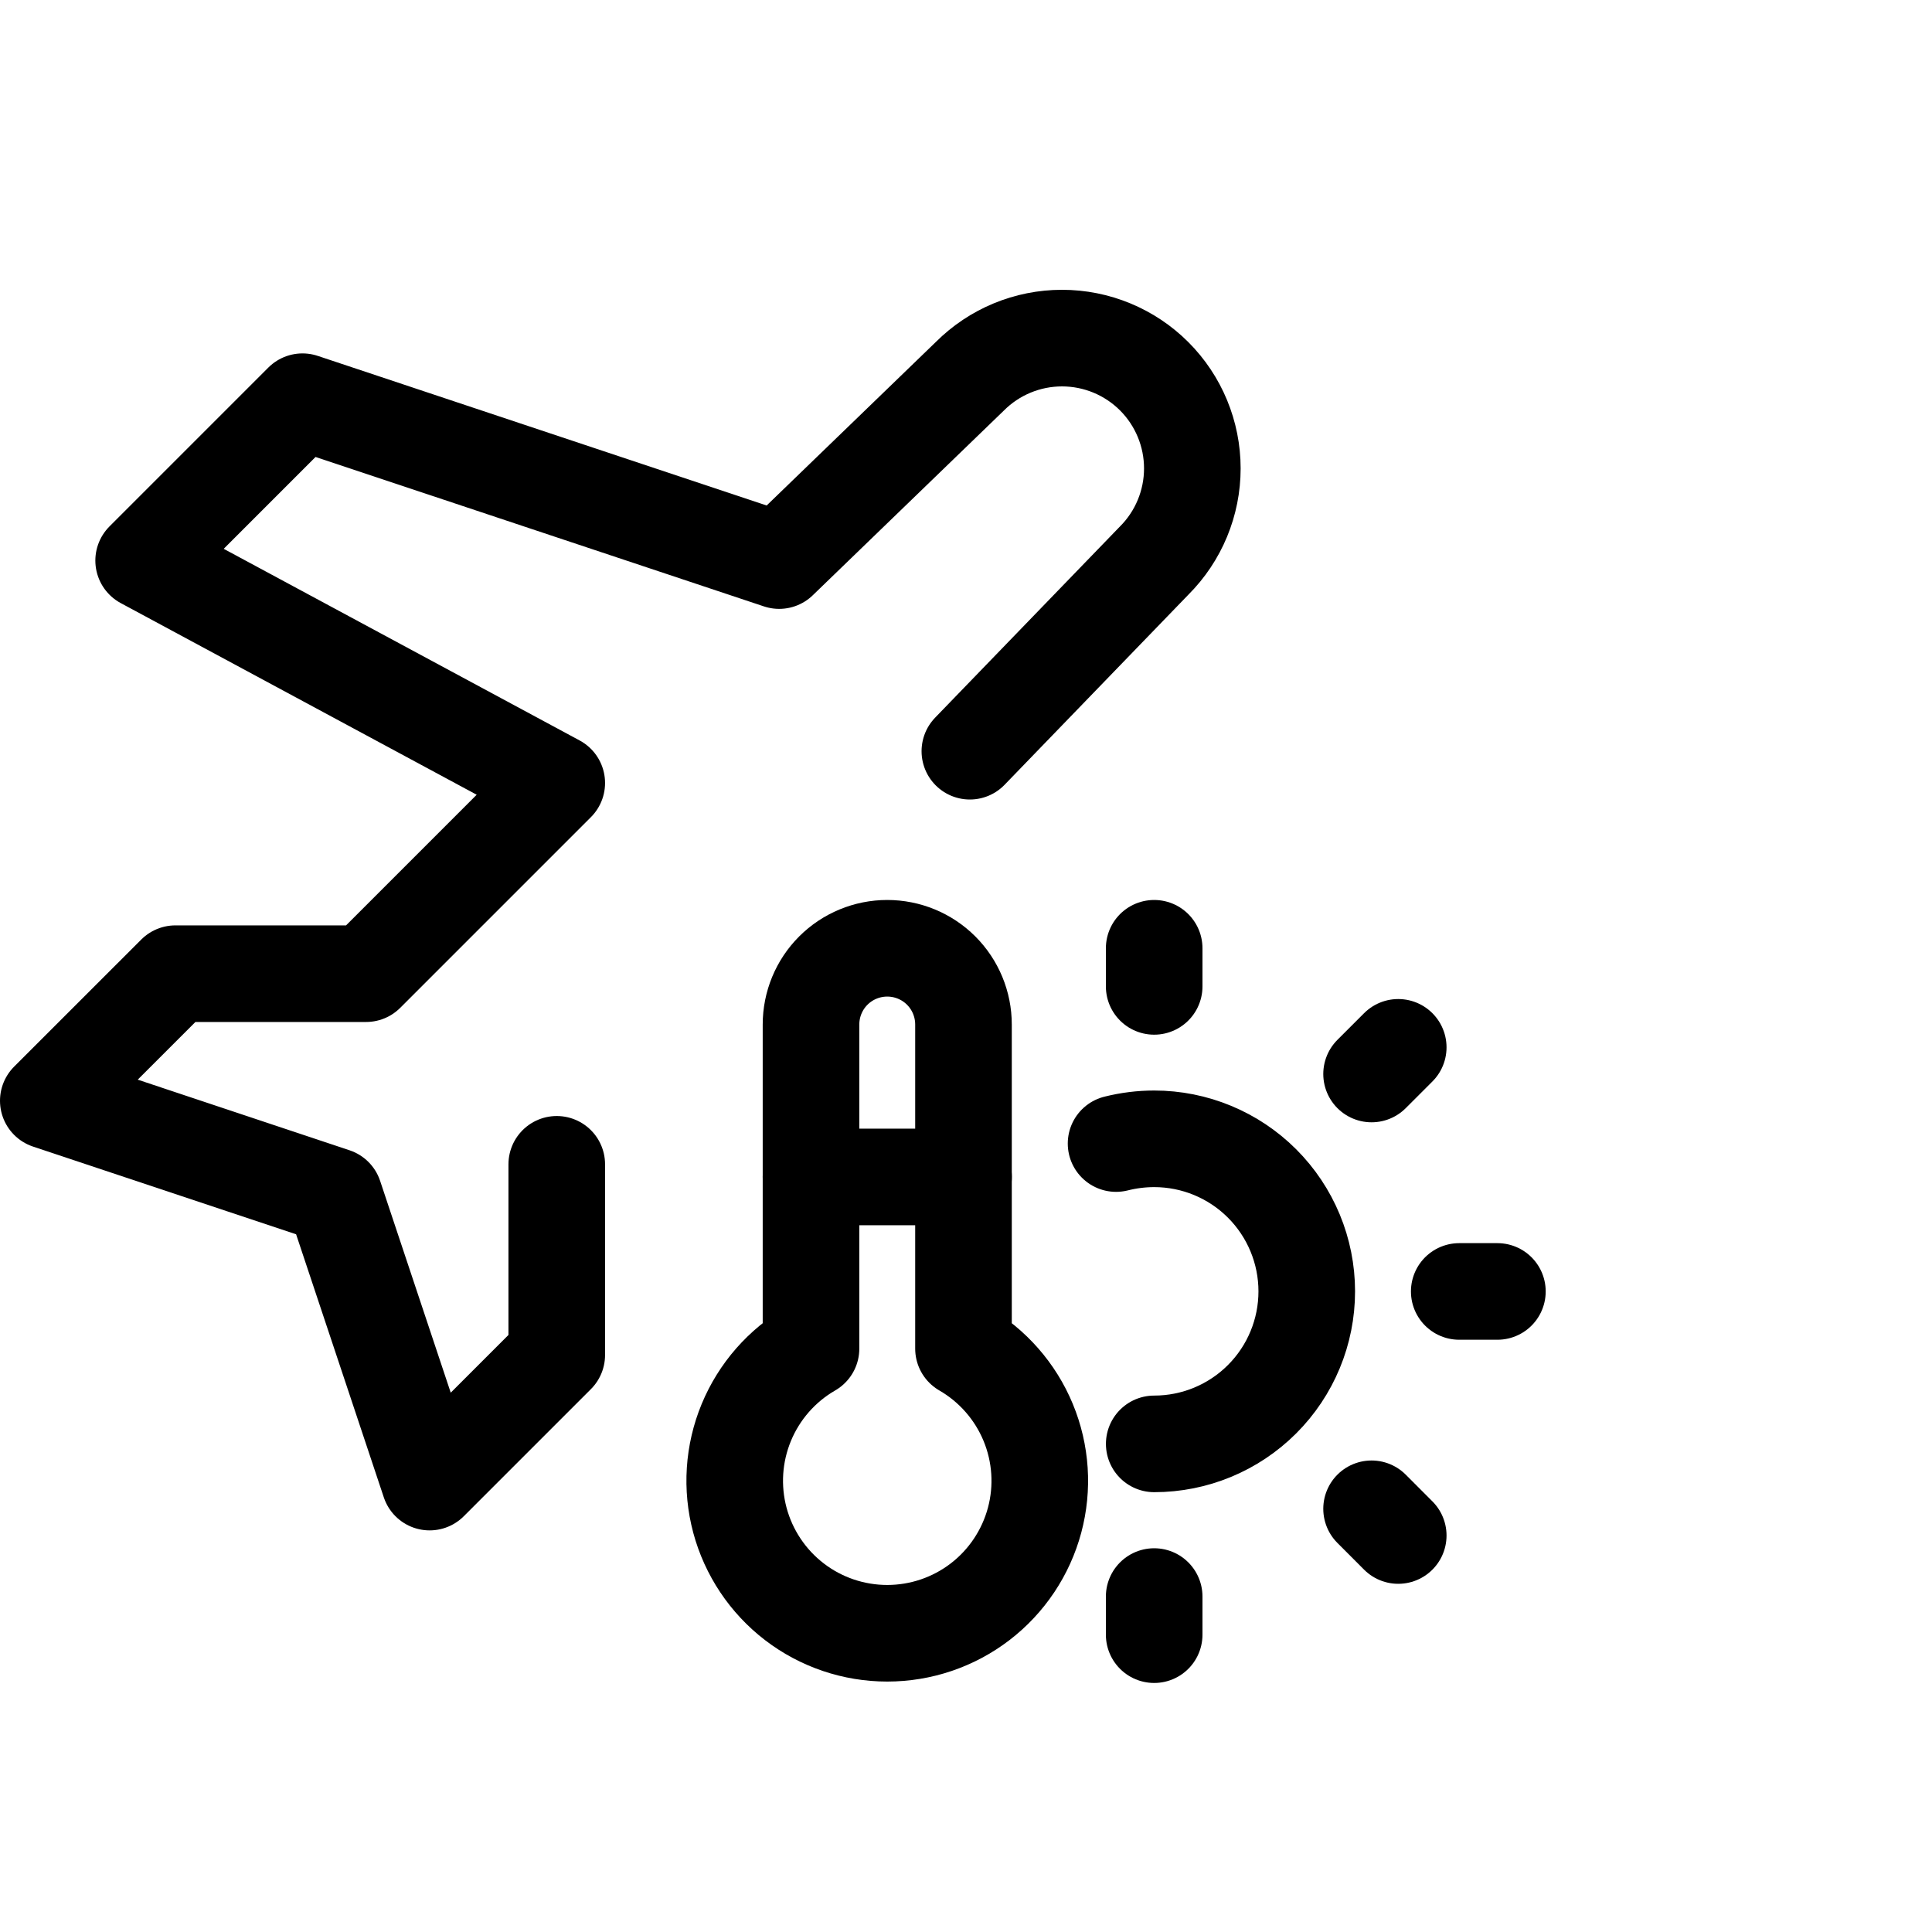
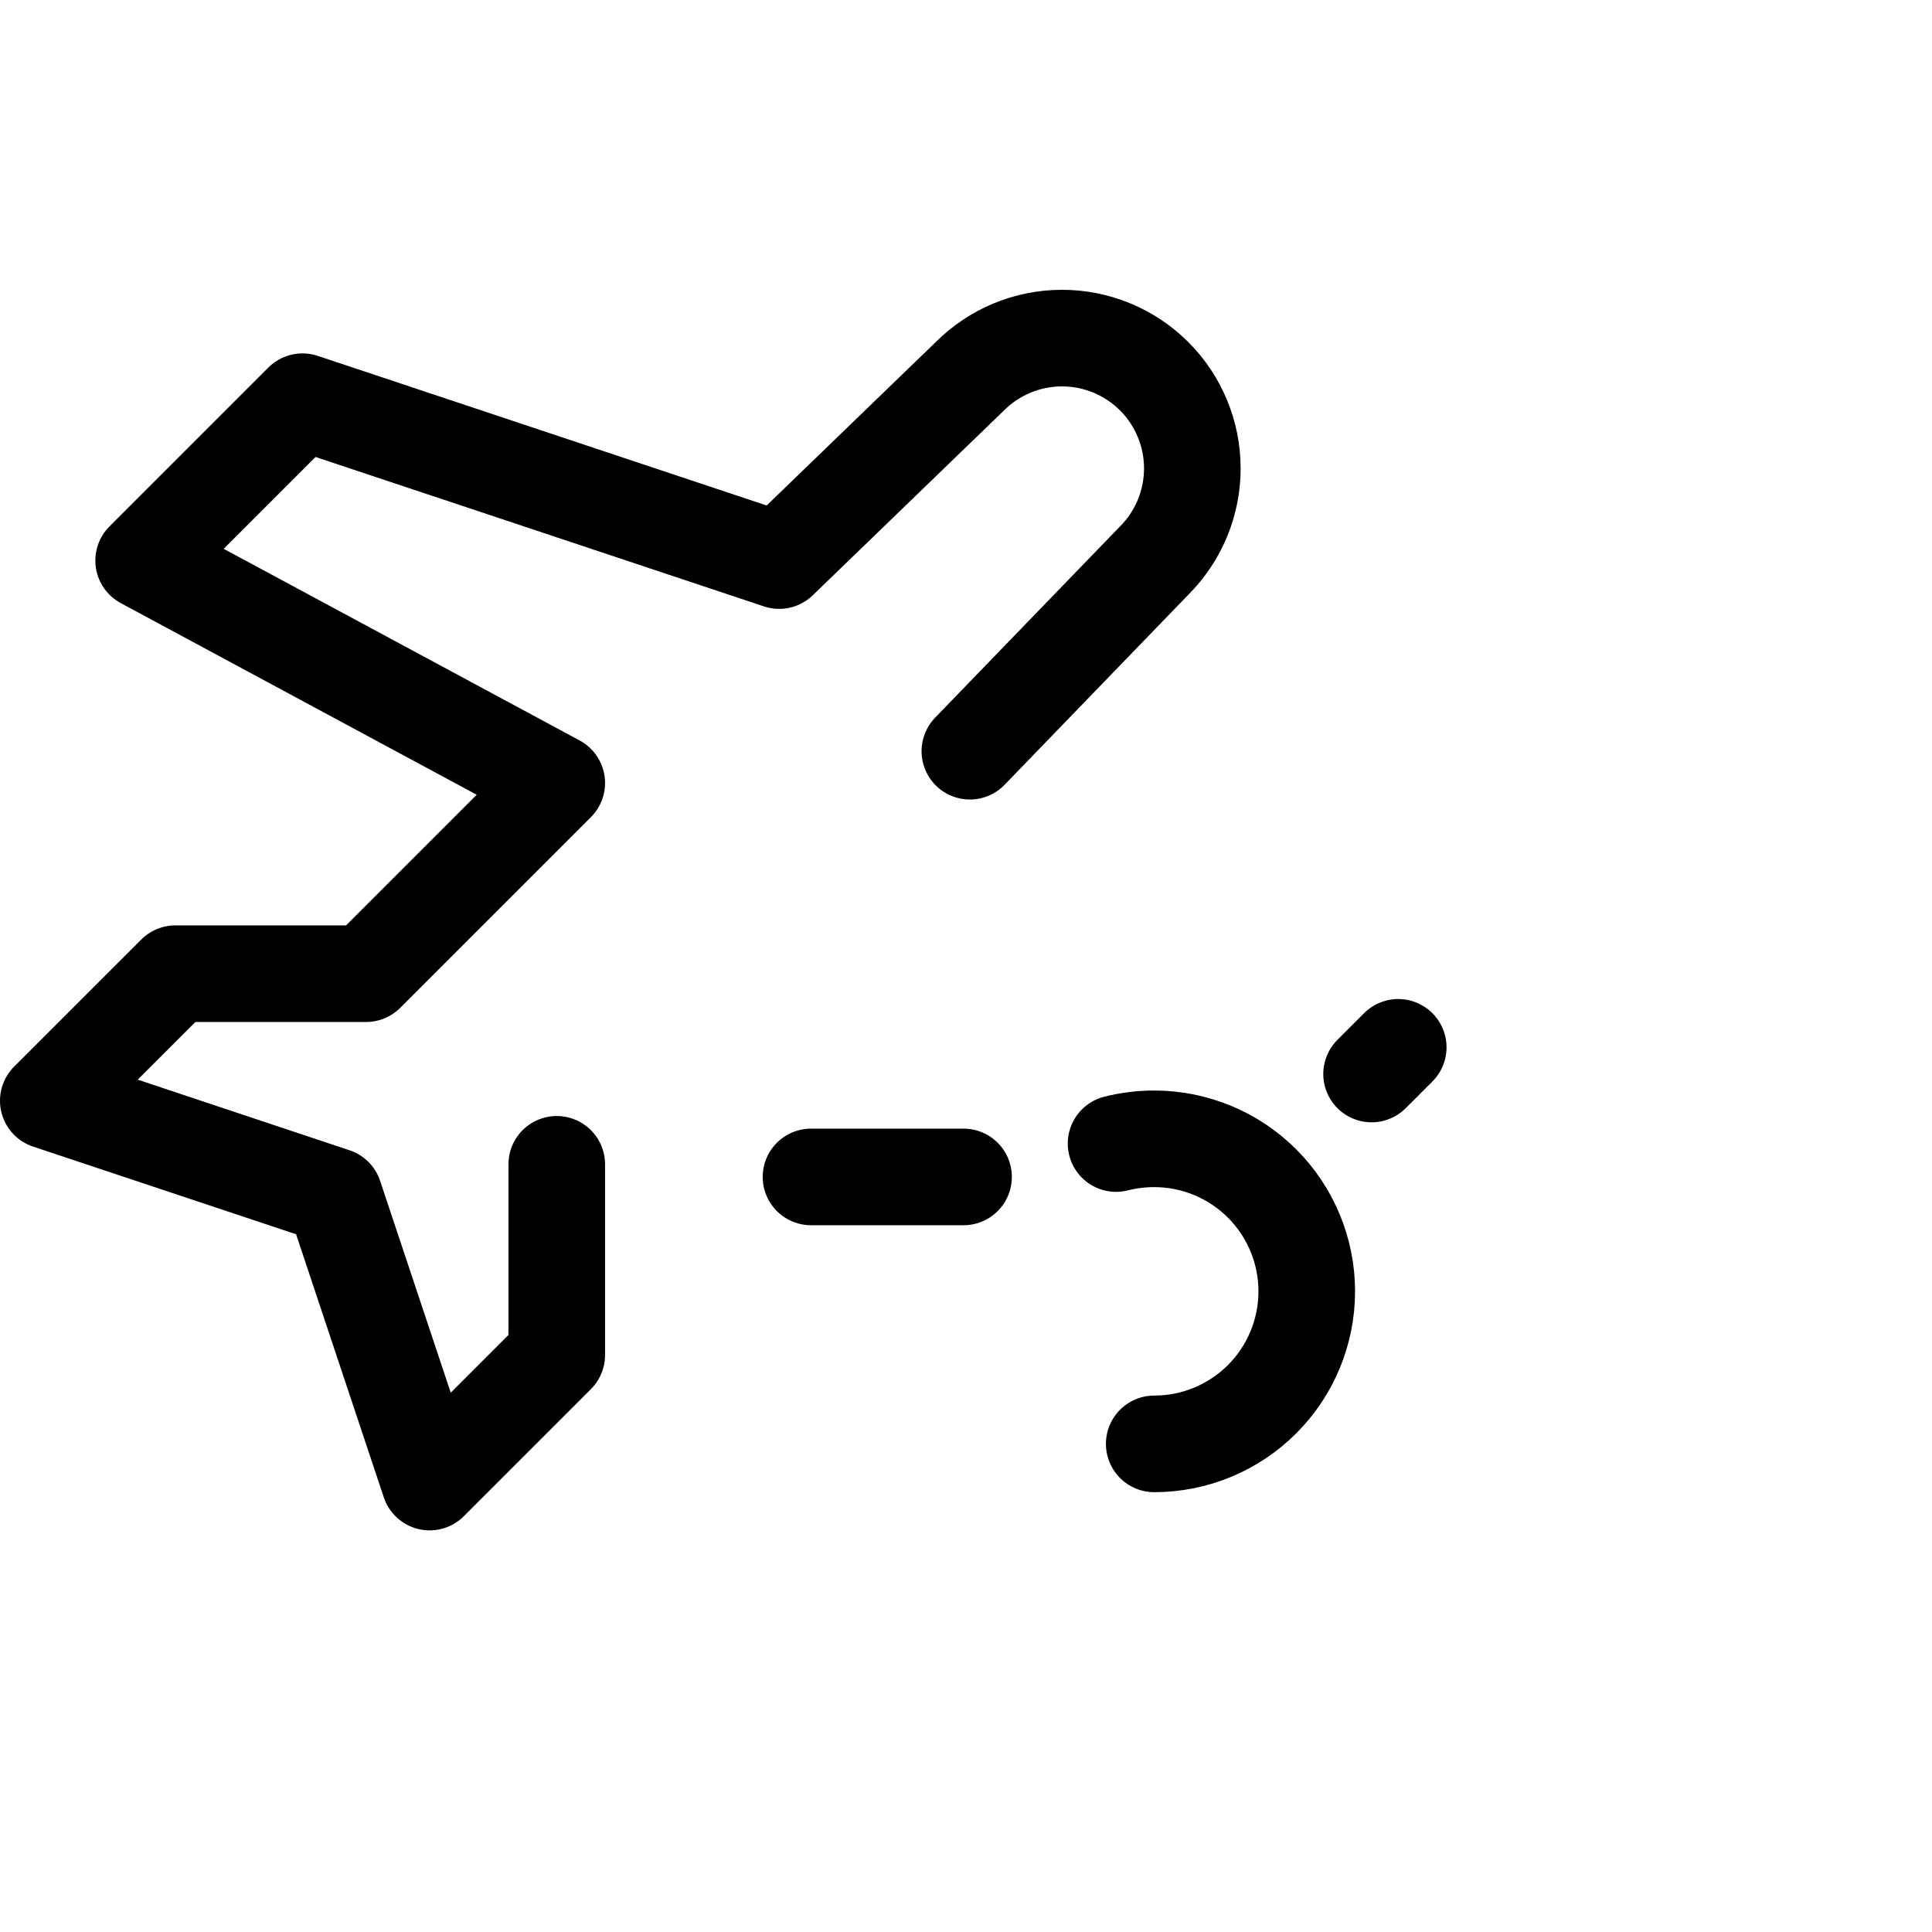
<svg xmlns="http://www.w3.org/2000/svg" viewBox="0 0 40 40" fill="none">
  <g clip-path="url(#clip0_33_1692)">
    <path d="M20.08 15.553L23.896 11.606C24.402 11.1 24.686 10.414 24.686 9.698C24.686 8.983 24.402 8.296 23.896 7.79C23.39 7.284 22.703 7 21.988 7C21.272 7 20.586 7.284 20.08 7.79L16.132 11.606L6.263 8.317L2.974 11.606L11.527 16.211L7.579 20.159H3.632L1 22.79L6.921 24.764L8.895 30.685L11.527 28.053V24.106" stroke="currentColor" stroke-width="2" stroke-linecap="round" stroke-linejoin="round" />
-     <path d="M16.791 27.922C16.188 28.27 15.718 28.807 15.452 29.449C15.186 30.091 15.139 30.803 15.319 31.475C15.499 32.146 15.896 32.74 16.447 33.163C16.998 33.586 17.674 33.815 18.369 33.815C19.065 33.815 19.74 33.586 20.292 33.163C20.843 32.74 21.24 32.146 21.42 31.475C21.6 30.803 21.553 30.091 21.287 29.449C21.021 28.807 20.55 28.27 19.948 27.922V21.212C19.948 20.793 19.782 20.391 19.486 20.095C19.19 19.799 18.788 19.633 18.369 19.633C17.951 19.633 17.549 19.799 17.253 20.095C16.957 20.391 16.791 20.793 16.791 21.212V27.922Z" stroke="currentColor" stroke-width="2" stroke-linecap="round" stroke-linejoin="round" />
    <path d="M16.791 24.367H19.949" stroke="currentColor" stroke-width="2" stroke-linecap="round" stroke-linejoin="round" />
    <path d="M23.897 29.894C24.735 29.894 25.538 29.561 26.13 28.969C26.722 28.377 27.055 27.574 27.055 26.736C27.055 25.899 26.722 25.095 26.13 24.503C25.538 23.911 24.735 23.578 23.897 23.578C23.631 23.578 23.366 23.611 23.107 23.676" stroke="currentColor" stroke-width="2" stroke-linecap="round" stroke-linejoin="round" />
-     <path d="M23.896 19.633V20.422" stroke="currentColor" stroke-width="2" stroke-linecap="round" stroke-linejoin="round" />
-     <path d="M30.212 26.738H31.002" stroke="currentColor" stroke-width="2" stroke-linecap="round" stroke-linejoin="round" />
-     <path d="M23.896 33.055V33.844" stroke="currentColor" stroke-width="2" stroke-linecap="round" stroke-linejoin="round" />
    <path d="M28.949 21.684L28.397 22.236" stroke="currentColor" stroke-width="2" stroke-linecap="round" stroke-linejoin="round" />
-     <path d="M28.397 31.238L28.949 31.791" stroke="currentColor" stroke-width="2" stroke-linecap="round" stroke-linejoin="round" />
  </g>
  <defs>
    <clipPath id="clip0_33_1692">
      <rect width="40" height="40" fill="currentColor" />
    </clipPath>
  </defs>
</svg>